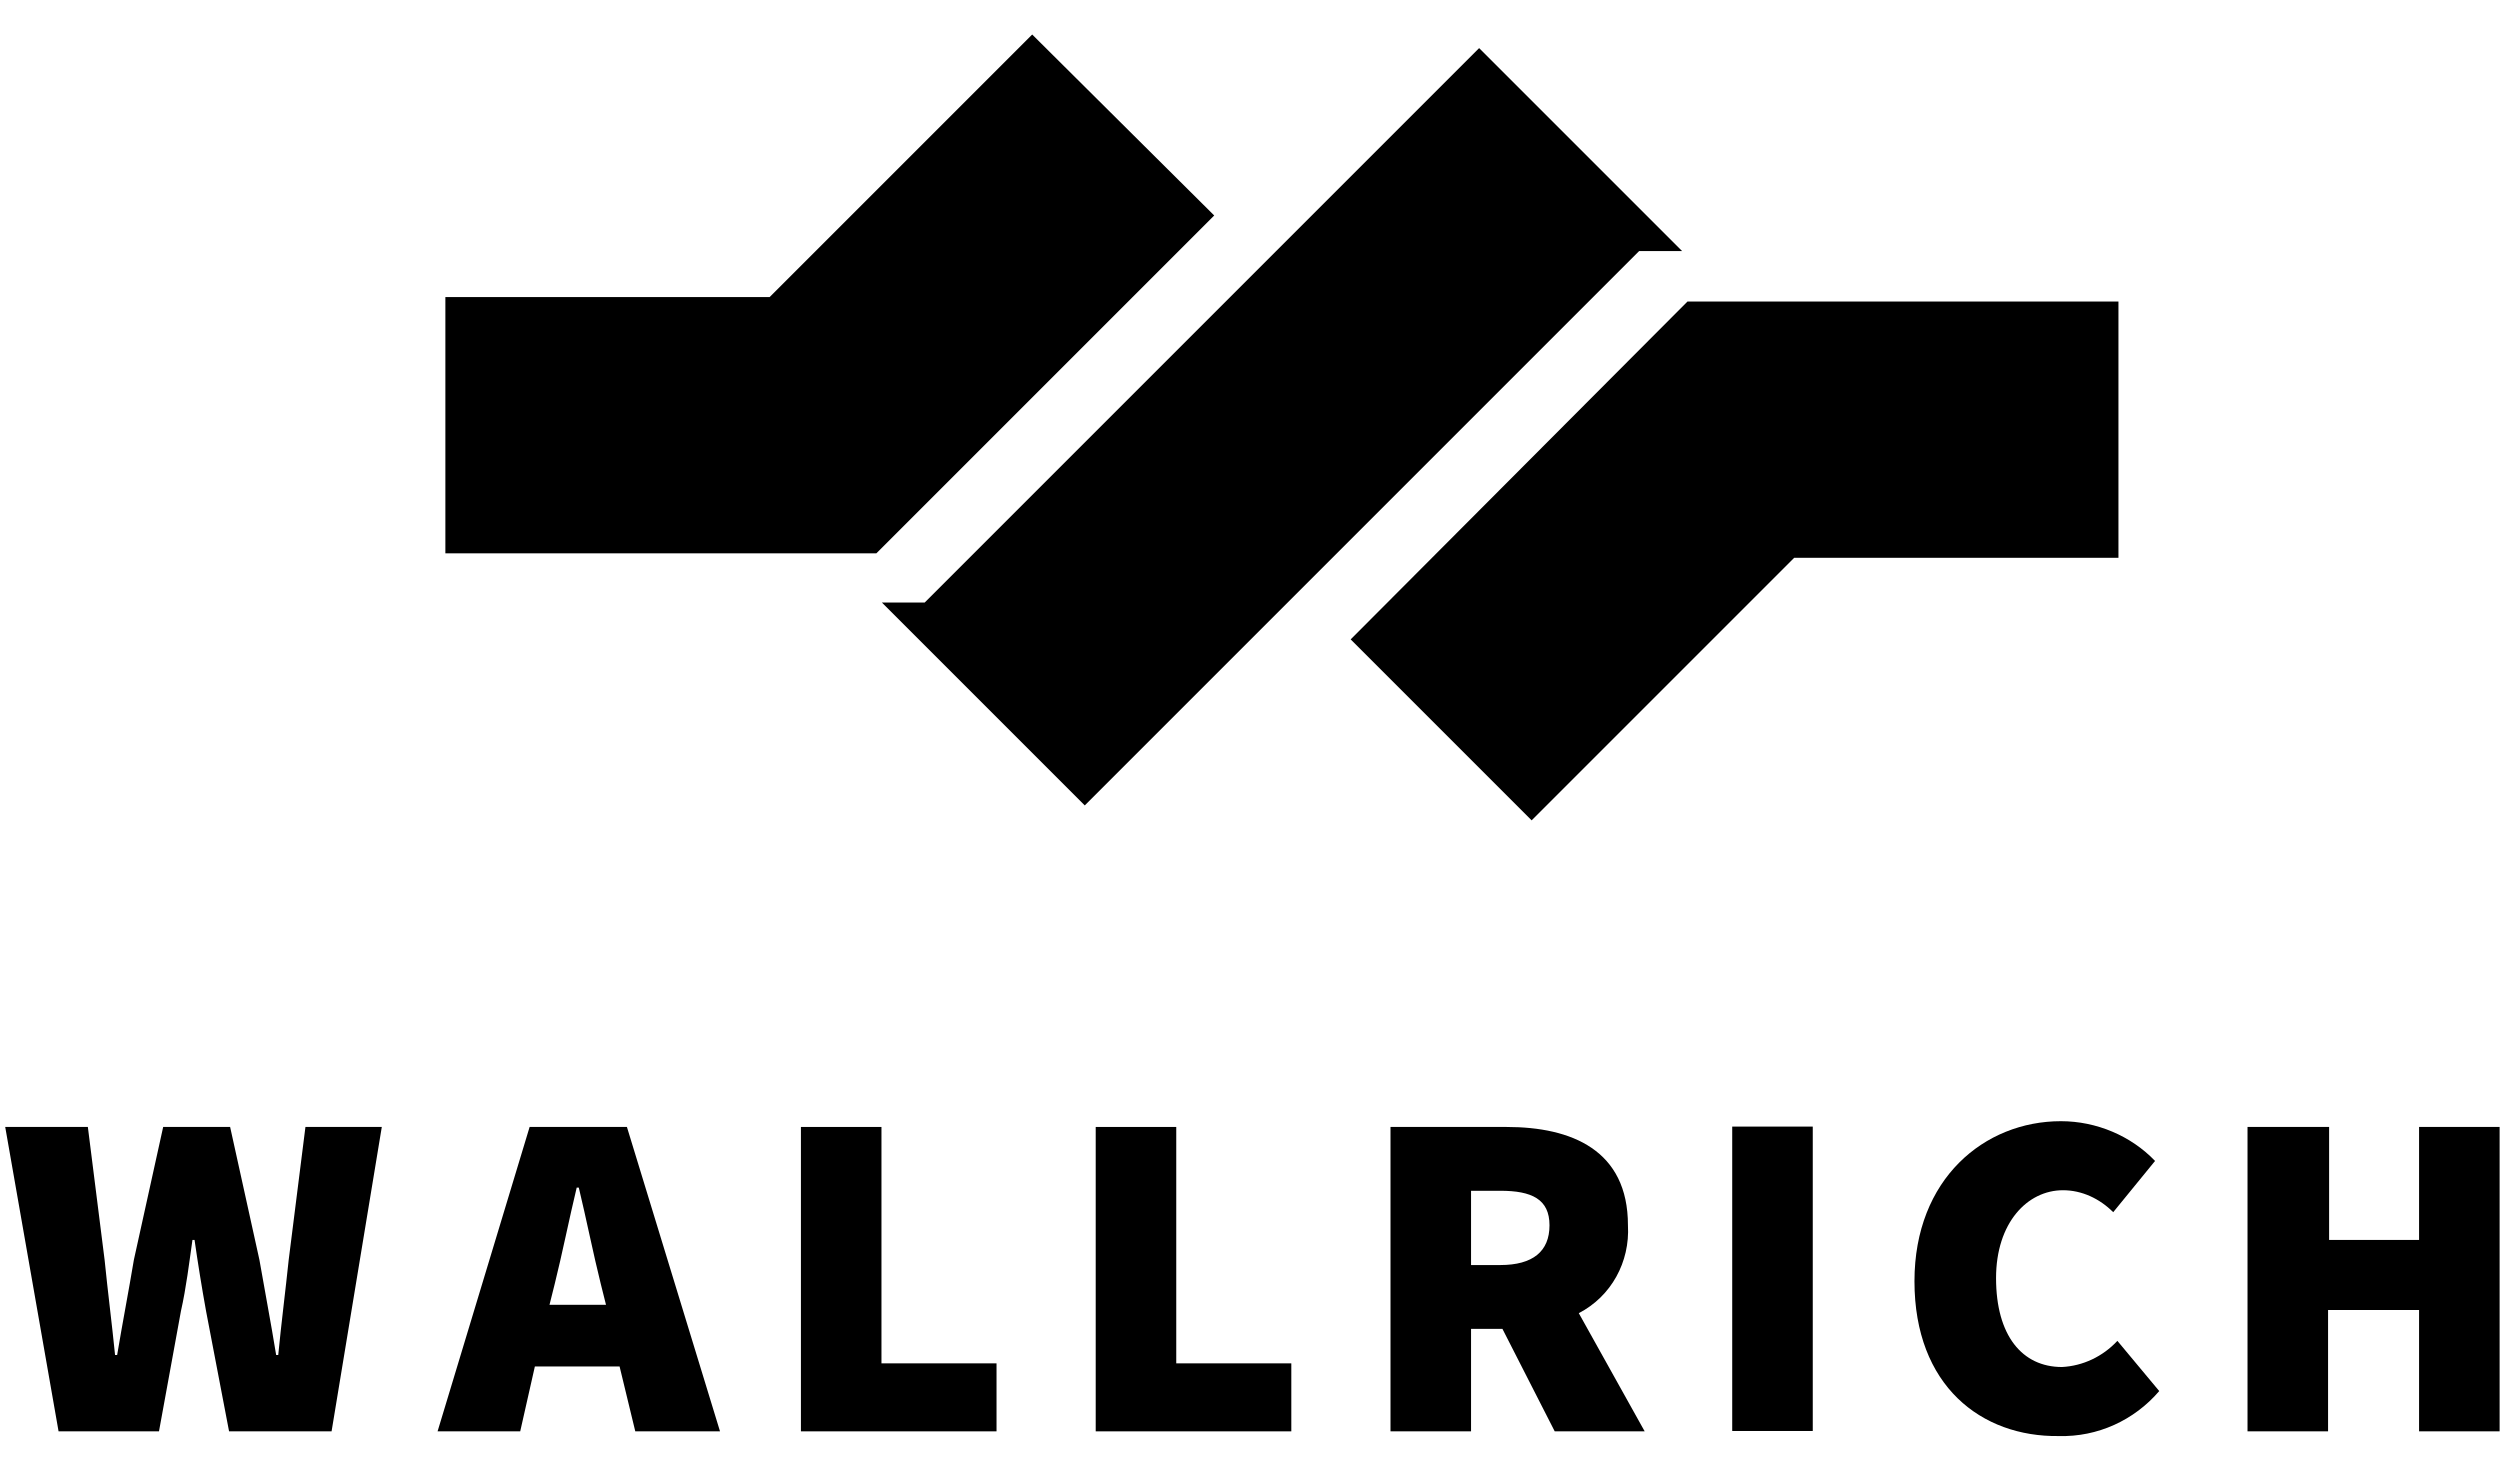
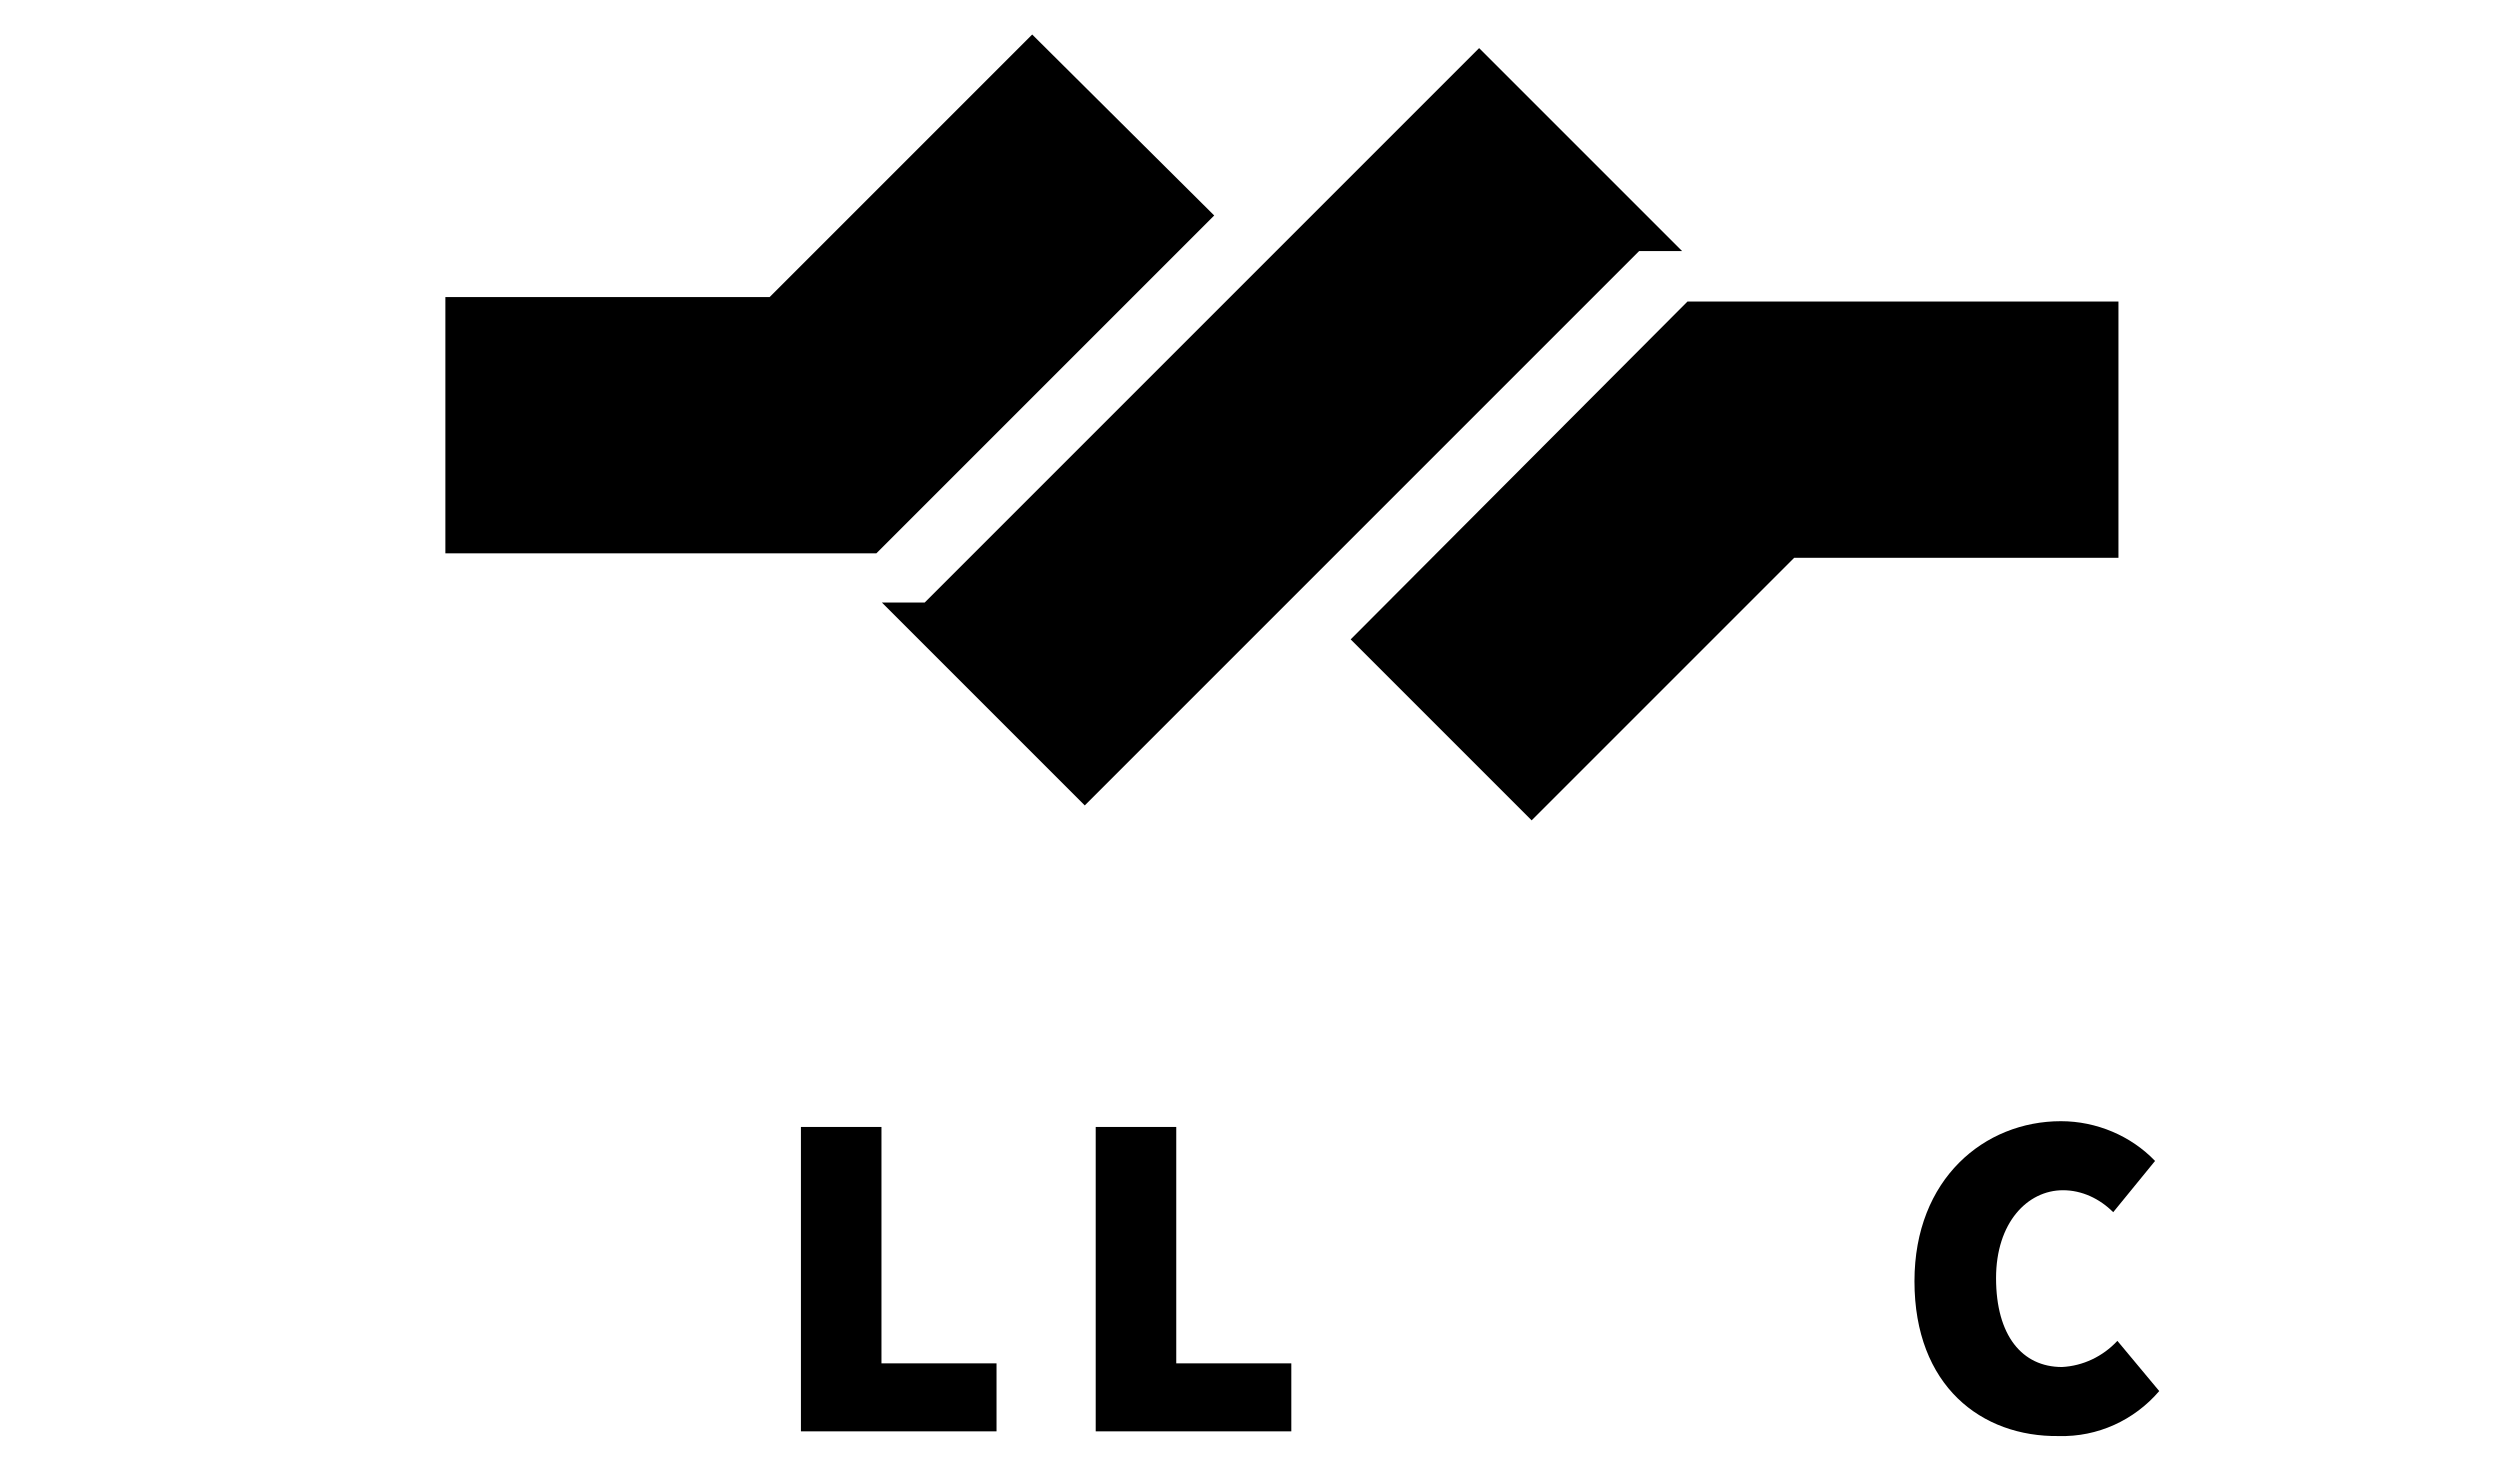
<svg xmlns="http://www.w3.org/2000/svg" version="1.1" id="Ebene_1" x="0px" y="0px" viewBox="0 0 239 140" style="enable-background:new 0 0 239 140;" xml:space="preserve">
  <g transform="translate(182 -52)">
    <g transform="translate(-118 91)">
      <g transform="translate(19.678)">
        <path d="M15-35.7l-25.1,25.1h-31v24.5H0.1l32.3-32.3L15-35.7z" />
      </g>
      <g transform="translate(60.124 11.926)">
        <path d="M37.2-22.1h41.2V2.4h-31L22.3,27.5L5,10.2L37.2-22.1z" />
      </g>
      <g transform="translate(39.204 0.599)">
        <path d="M0.5,37.4l53-53h4.1L38.2-35l-53,53h-4.1L0.5,37.4z" />
      </g>
      <g>
        <g transform="translate(0 0.002)">
          <g transform="translate(-0.001 48.835)">
-             <path d="M-63.5,19.9h7.9l1.6,12.7c0.3,3,0.7,6.1,1,9.1h0.2c0.5-3,1.1-6.1,1.6-9.1l2.8-12.7h6.4l2.8,12.7c0.5,2.9,1.1,6,1.6,9.1 h0.2c0.3-3.1,0.7-6.2,1-9.1l1.6-12.7h7.3L-32.3,49h-9.8l-2.2-11.5c-0.4-2.2-0.8-4.7-1.1-6.8h-0.2c-0.3,2.1-0.6,4.6-1.1,6.8 L-48.8,49h-9.6L-63.5,19.9z" />
-           </g>
+             </g>
          <g transform="translate(19.333 48.834)">
-             <path d="M-30.8,36.9l0.5-2c0.7-2.8,1.4-6.3,2.1-9.2h0.2c0.7,2.9,1.4,6.4,2.1,9.2l0.5,2H-30.8z M-22.6,49h8.1l-8.9-29.1h-9.3 L-41.5,49h7.9l1.4-6.2h8.1L-22.6,49z" />
-           </g>
+             </g>
          <g transform="translate(35.568 48.835)">
            <path d="M-23,19.9h7.7v22.6h11V49H-23V19.9z" />
          </g>
          <g transform="translate(48.75 48.835)">
            <path d="M-8,19.9h7.7v22.6h11V49H-8V19.9z" />
          </g>
          <g transform="translate(61.932 48.836)">
-             <path d="M14.7,26h2.8c3,0,4.7,0.8,4.7,3.3s-1.6,3.8-4.7,3.8h-2.8V26z M31.3,49L25,37.7c3.1-1.6,4.9-4.9,4.7-8.4 c0-7.2-5.4-9.4-11.6-9.4H7V49h7.7v-9.8h3l5,9.8L31.3,49z" />
-           </g>
-           <path d="M101.6,68.7h7.7v29.1h-7.7V68.7z" />
+             </g>
          <g transform="translate(85.323 48.584)">
            <path d="M33.7,34.9c0-9.8,6.7-15.3,14-15.3c3.4,0,6.7,1.4,9,3.8l-4,4.9c-1.3-1.3-3-2.1-4.8-2.1c-3.4,0-6.4,3.1-6.4,8.4 c0,5.5,2.5,8.5,6.3,8.5c2-0.1,3.9-1,5.3-2.5l4,4.8c-2.4,2.8-5.9,4.4-9.6,4.3C40.1,49.8,33.7,44.9,33.7,34.9" />
          </g>
          <g transform="translate(100.263 48.835)">
-             <path d="M50.7,19.9h7.7v10.8H67V19.9h7.7V49H67V37.4h-8.7V49h-7.7V19.9z" />
-           </g>
+             </g>
        </g>
      </g>
    </g>
  </g>
</svg>